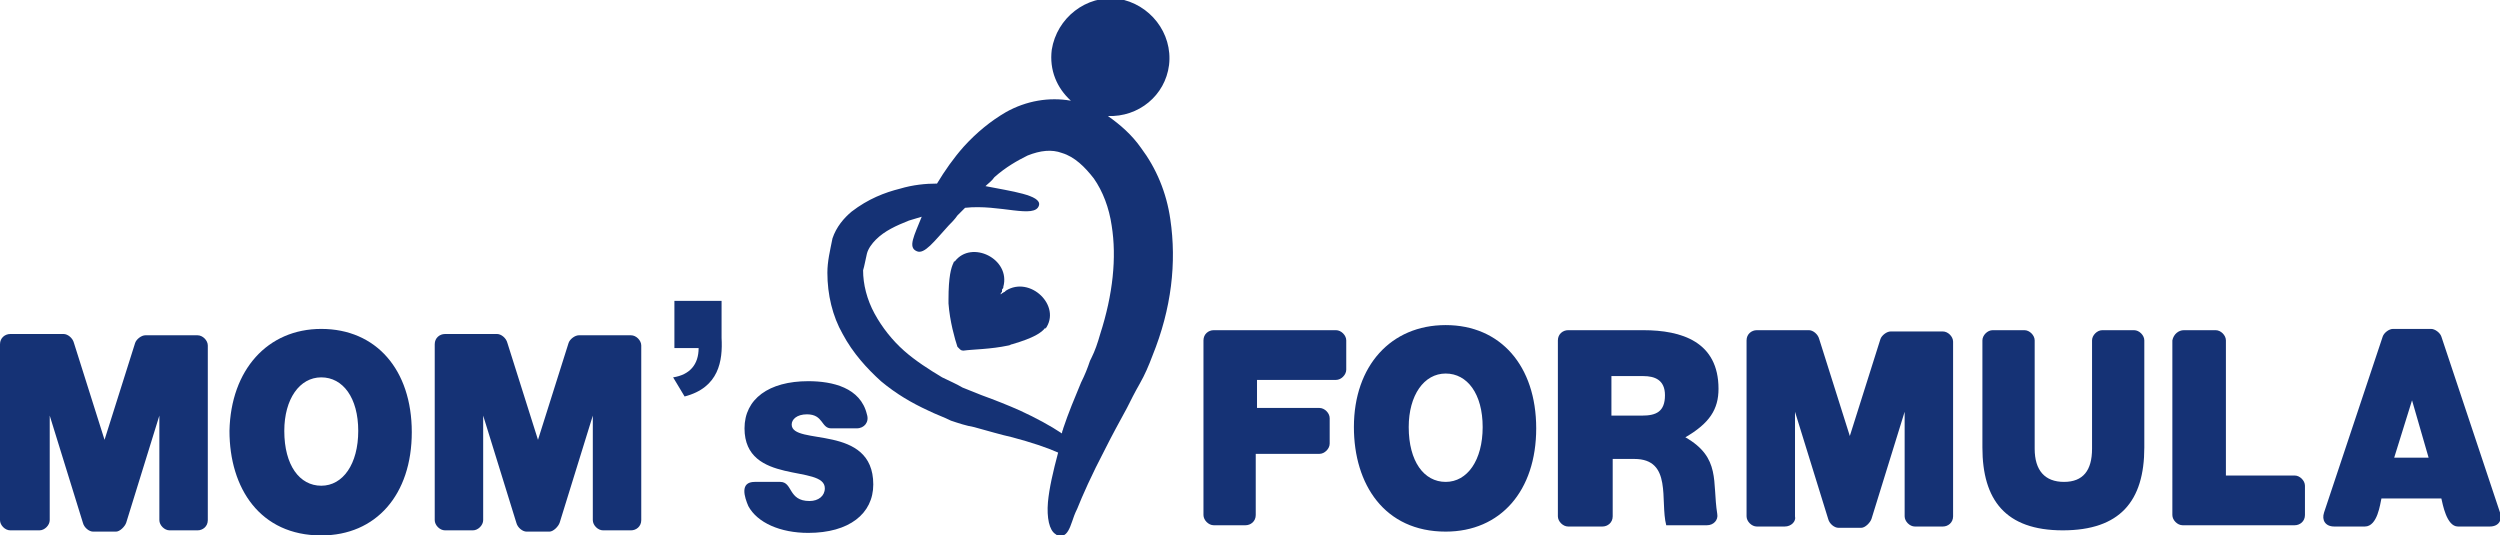
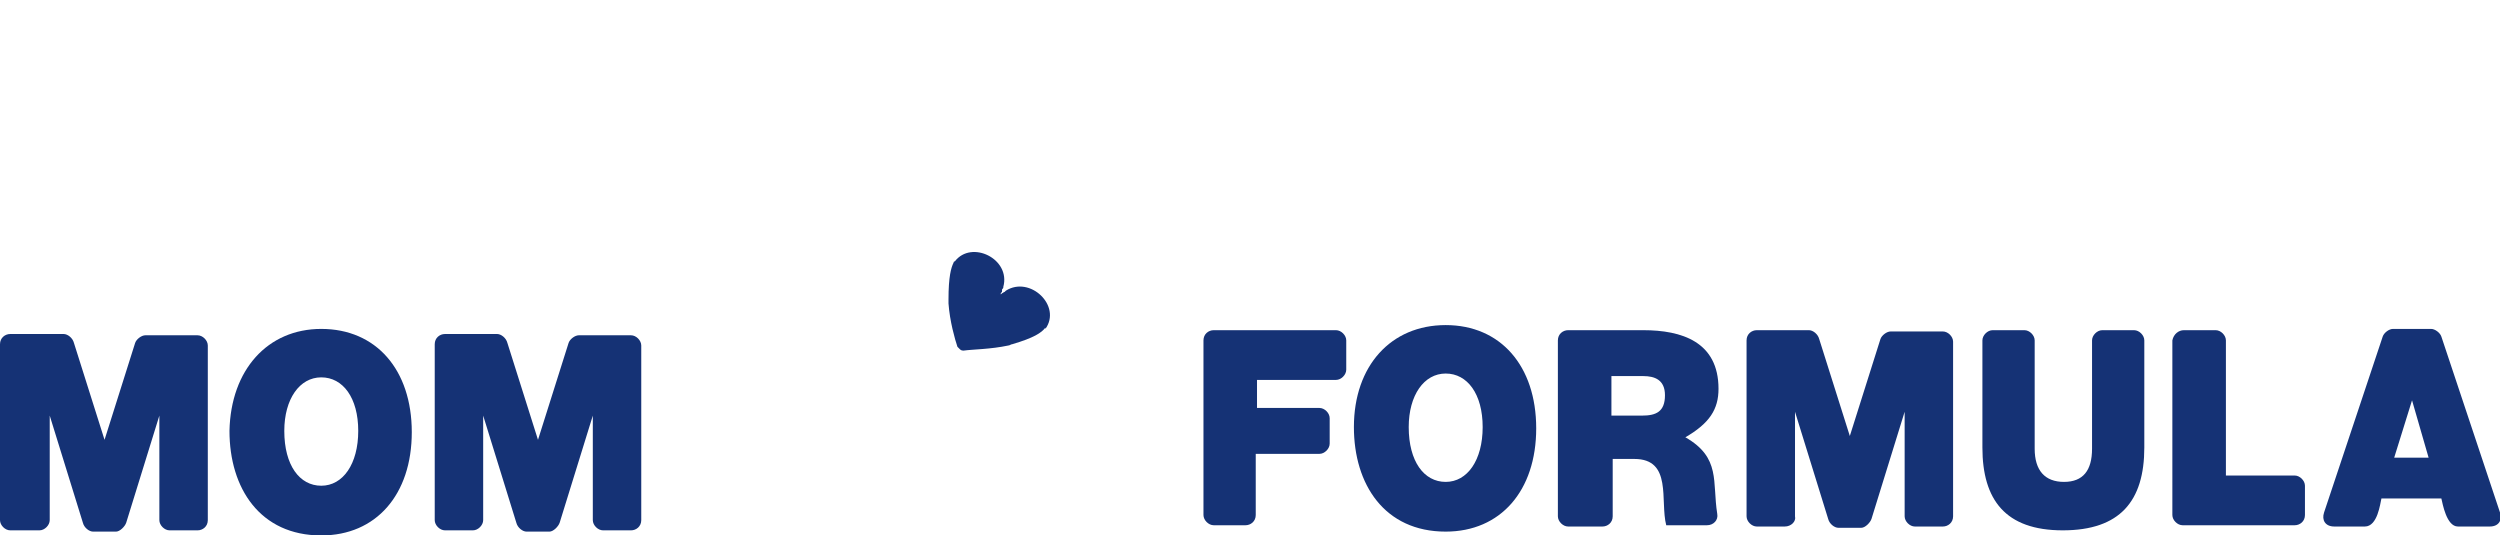
<svg xmlns="http://www.w3.org/2000/svg" version="1.1" id="레이어_1" x="0px" y="0px" width="196.1px" height="42px" viewBox="0 0 196.1 42" style="enable-background:new 0 0 196.1 42;" xml:space="preserve">
  <style type="text/css">
	.st0{fill:#153275;}
</style>
  <g>
    <g>
      <g>
        <path class="st0" d="M3.1,41.6H0.8c-0.4,0-0.8-0.4-0.8-0.8V27c0-0.5,0.4-0.8,0.8-0.8H5c0.3,0,0.7,0.3,0.8,0.7l2.4,7.6l2.4-7.6     c0.1-0.3,0.5-0.6,0.8-0.6h4.1c0.4,0,0.8,0.4,0.8,0.8v13.7c0,0.5-0.4,0.8-0.8,0.8h-2.2c-0.4,0-0.8-0.4-0.8-0.8v-8.2l-2.6,8.4     c-0.1,0.3-0.5,0.7-0.8,0.7H7.3c-0.3,0-0.7-0.3-0.8-0.7l-2.6-8.4v8.2C3.9,41.2,3.5,41.6,3.1,41.6z" />
        <path class="st0" d="M25.2,25.8c4.3,0,7.1,3.2,7.1,8.1c0,4.9-2.8,8.1-7.1,8.1c-4.8,0-7.2-3.7-7.2-8.2C18.1,29,21,25.8,25.2,25.8z      M25.2,38.1c1.7,0,2.9-1.7,2.9-4.3c0-2.6-1.2-4.2-2.9-4.2c-1.7,0-2.9,1.7-2.9,4.2C22.3,36.5,23.5,38.1,25.2,38.1z" />
        <path class="st0" d="M37.1,41.6h-2.2c-0.4,0-0.8-0.4-0.8-0.8V27c0-0.5,0.4-0.8,0.8-0.8H39c0.3,0,0.7,0.3,0.8,0.7l2.4,7.6l2.4-7.6     c0.1-0.3,0.5-0.6,0.8-0.6h4.1c0.4,0,0.8,0.4,0.8,0.8v13.7c0,0.5-0.4,0.8-0.8,0.8h-2.2c-0.4,0-0.8-0.4-0.8-0.8v-8.2l-2.6,8.4     c-0.1,0.3-0.5,0.7-0.8,0.7h-1.8c-0.3,0-0.7-0.3-0.8-0.7l-2.6-8.4v8.2C37.9,41.2,37.5,41.6,37.1,41.6z" />
-         <path class="st0" d="M53.7,31.1l-0.9-1.5c1.3-0.2,2-1,2-2.3h-1.9v-3.7h3.7v2.9C56.7,28.3,56.4,30.4,53.7,31.1z" />
-         <path class="st0" d="M59.2,37.8h2c1,0,0.6,1.5,2.3,1.5c0.7,0,1.2-0.4,1.2-1c0-1.9-6.3-0.2-6.3-4.7c0-2.3,1.9-3.7,5-3.7     c1.9,0,4.1,0.5,4.6,2.6c0.2,0.6-0.2,1.1-0.8,1.1h-2c-0.8,0-0.6-1.1-1.9-1.1c-0.8,0-1.2,0.4-1.2,0.8c0,1.7,6.4-0.1,6.4,4.7     c0,2.3-1.9,3.8-5.1,3.8c-2.2,0-4-0.8-4.7-2.1C58.4,39,58,37.8,59.2,37.8z" />
      </g>
    </g>
    <g>
-       <path class="st0" d="M64.9,21.4c0,1.7,0.4,3.4,1.2,4.8c0.8,1.5,1.9,2.7,3,3.7c1.2,1,2.4,1.7,3.7,2.3c0.6,0.3,1.2,0.5,1.8,0.8    c0.6,0.2,1.2,0.4,1.8,0.5c1.1,0.3,2.1,0.6,3,0.8c1.5,0.4,2.7,0.8,3.6,1.2c-0.4,1.5-0.7,2.8-0.8,3.9c-0.1,1.2,0.1,2.2,0.6,2.5    c0.1,0.1,0.2,0.1,0.3,0.1c0.1,0,0.2,0,0.3,0l0,0c0.3-0.1,0.5-0.5,0.7-1.1c0.1-0.3,0.2-0.6,0.4-1c0.4-1,1.1-2.6,2.2-4.7    c0.5-1,1.1-2.1,1.7-3.2c0.3-0.6,0.6-1.2,1-1.9c0.4-0.7,0.7-1.4,1-2.2c1.5-3.7,1.9-7.3,1.4-10.7c-0.3-2.1-1.1-4-2.3-5.6    c-0.7-1-1.6-1.8-2.6-2.5c2.4,0.1,4.5-1.6,4.8-4c0.3-2.5-1.5-4.8-4-5.2c-2.5-0.3-4.8,1.5-5.2,4c-0.2,1.6,0.4,3,1.5,4    c-1.7-0.3-3.5,0-5.1,0.9c-1.2,0.7-2.3,1.6-3.3,2.7c-0.8,0.9-1.5,1.9-2.1,2.9c-0.9,0-1.9,0.1-2.9,0.4c-1.2,0.3-2.5,0.8-3.8,1.8    c-0.6,0.5-1.2,1.2-1.5,2.1C65.1,19.7,64.9,20.5,64.9,21.4z M68,19.9c0.1-0.4,0.4-0.8,0.7-1.1c0.7-0.7,1.6-1.1,2.6-1.5    c0.3-0.1,0.7-0.2,1-0.3c-0.6,1.5-1.1,2.4-0.4,2.7c0.6,0.3,1.4-0.8,2.5-2c0.2-0.2,0.5-0.5,0.7-0.8c0.2-0.2,0.4-0.4,0.6-0.6    c2.7-0.3,5.5,0.9,5.8-0.2c0.2-0.8-2.2-1.1-4.2-1.5c0.2-0.2,0.5-0.4,0.7-0.7c0.9-0.8,1.8-1.3,2.6-1.7c1-0.4,1.9-0.5,2.7-0.2    c1,0.3,1.8,1.1,2.5,2c0.7,1,1.2,2.3,1.4,3.7c0.4,2.5,0.1,5.4-0.9,8.5c-0.2,0.7-0.4,1.3-0.7,1.9l-0.1,0.2c-0.2,0.6-0.4,1.1-0.7,1.7    c-0.5,1.2-1,2.4-1.4,3.6c0,0.1-0.1,0.2-0.1,0.4c-0.9-0.6-2-1.2-3.3-1.8c-0.9-0.4-1.9-0.8-3-1.2c-0.5-0.2-1-0.4-1.5-0.6    c-0.5-0.3-1-0.5-1.6-0.8c-1-0.6-2.1-1.3-3-2.1c-0.9-0.8-1.7-1.8-2.3-2.9c-0.6-1.1-0.9-2.3-0.9-3.4C67.8,20.9,67.9,20.3,68,19.9z" />
      <path class="st0" d="M82,25.7c-0.3,0.4-0.9,0.8-2.6,1.3c-0.1,0-0.2,0.1-0.3,0.1c-1.4,0.3-2.8,0.3-3.5,0.4c-0.1,0-0.2,0-0.3-0.1    c-0.1-0.1-0.1-0.1-0.2-0.2c-0.2-0.6-0.6-2-0.7-3.4c0-0.1,0-0.2,0-0.3c0-1.8,0.2-2.5,0.4-2.9c0-0.1,0.1-0.1,0.1-0.1    c1.3-1.7,4.4-0.2,3.8,2c0,0.1,0,0.1-0.1,0.2c0,0,0,0,0,0.1c0,0.1,0,0.1-0.1,0.2c0,0.1,0,0.1,0,0.1c0,0,0,0,0.1-0.1    c0.1,0,0.1-0.1,0.2-0.1c0,0,0,0,0,0c0,0,0.1-0.1,0.1-0.1c1.9-1.2,4.4,1.2,3.1,3C82,25.6,82,25.6,82,25.7z" />
    </g>
    <g>
      <path class="st0" d="M103.5,32c0.4,0,0.8,0.4,0.8,0.8v2c0,0.4-0.4,0.8-0.8,0.8h-5v4.8c0,0.5-0.4,0.8-0.8,0.8h-2.5    c-0.4,0-0.8-0.4-0.8-0.8V26.7c0-0.5,0.4-0.8,0.8-0.8h9.6c0.4,0,0.8,0.4,0.8,0.8V29c0,0.4-0.4,0.8-0.8,0.8h-6.2V32H103.5z" />
      <path class="st0" d="M113.4,25.5c4.3,0,7.1,3.2,7.1,8.1c0,4.9-2.8,8.1-7.1,8.1c-4.8,0-7.2-3.7-7.2-8.2    C106.2,28.7,109.1,25.5,113.4,25.5z M113.4,37.8c1.7,0,2.9-1.7,2.9-4.3c0-2.6-1.2-4.2-2.9-4.2c-1.7,0-2.9,1.7-2.9,4.2    C110.5,36.2,111.7,37.8,113.4,37.8z" />
      <path class="st0" d="M128.2,36h-1.7v4.5c0,0.5-0.4,0.8-0.8,0.8H123c-0.4,0-0.8-0.4-0.8-0.8V26.7c0-0.5,0.4-0.8,0.8-0.8h5.9    c3,0,5.9,0.9,5.9,4.6c0,1.6-0.7,2.7-2.6,3.8c2.8,1.6,2.1,3.5,2.5,6c0.1,0.5-0.3,0.9-0.8,0.9h-3.2C130.2,39.3,131.2,36,128.2,36z     M126.4,29.6v3h2.4c1.1,0,1.8-0.3,1.8-1.6c0-1.2-0.8-1.5-1.7-1.5H126.4z" />
      <path class="st0" d="M140,41.3h-2.2c-0.4,0-0.8-0.4-0.8-0.8V26.7c0-0.5,0.4-0.8,0.8-0.8h4.1c0.3,0,0.7,0.3,0.8,0.7l2.4,7.6    l2.4-7.6c0.1-0.3,0.5-0.6,0.8-0.6h4.1c0.4,0,0.8,0.4,0.8,0.8v13.7c0,0.5-0.4,0.8-0.8,0.8h-2.2c-0.4,0-0.8-0.4-0.8-0.8v-8.2    l-2.6,8.4c-0.1,0.3-0.5,0.7-0.8,0.7h-1.8c-0.3,0-0.7-0.3-0.8-0.7l-2.6-8.4v8.2C140.9,40.9,140.5,41.3,140,41.3z" />
      <path class="st0" d="M155.5,35.1v-8.4c0-0.4,0.4-0.8,0.8-0.8h2.5c0.4,0,0.8,0.4,0.8,0.8v8.5c0,1.7,0.8,2.6,2.3,2.6    c1.5,0,2.2-0.9,2.2-2.6v-8.5c0-0.4,0.4-0.8,0.8-0.8h2.5c0.4,0,0.8,0.4,0.8,0.8v8.4c0,4.2-1.9,6.5-6.4,6.5    C157.3,41.6,155.5,39.2,155.5,35.1z" />
      <path class="st0" d="M171.3,25.9h2.5c0.4,0,0.8,0.4,0.8,0.8v10.6h5.4c0.4,0,0.8,0.4,0.8,0.8v2.3c0,0.5-0.4,0.8-0.8,0.8h-8.8    c-0.4,0-0.8-0.4-0.8-0.8V26.7C170.5,26.2,170.9,25.9,171.3,25.9z" />
      <path class="st0" d="M186.8,39.1c-0.1,0.4-0.3,2.2-1.3,2.2h-2.4c-0.7,0-1-0.5-0.8-1.1l4.6-13.8c0.1-0.3,0.5-0.6,0.8-0.6h3    c0.3,0,0.7,0.3,0.8,0.6l4.6,13.8c0.2,0.6-0.1,1.1-0.8,1.1h-2.5c-0.9,0-1.2-1.8-1.3-2.2H186.8z M190.5,35.9l-1.3-4.5l-1.4,4.5    H190.5z" />
    </g>
  </g>
</svg>